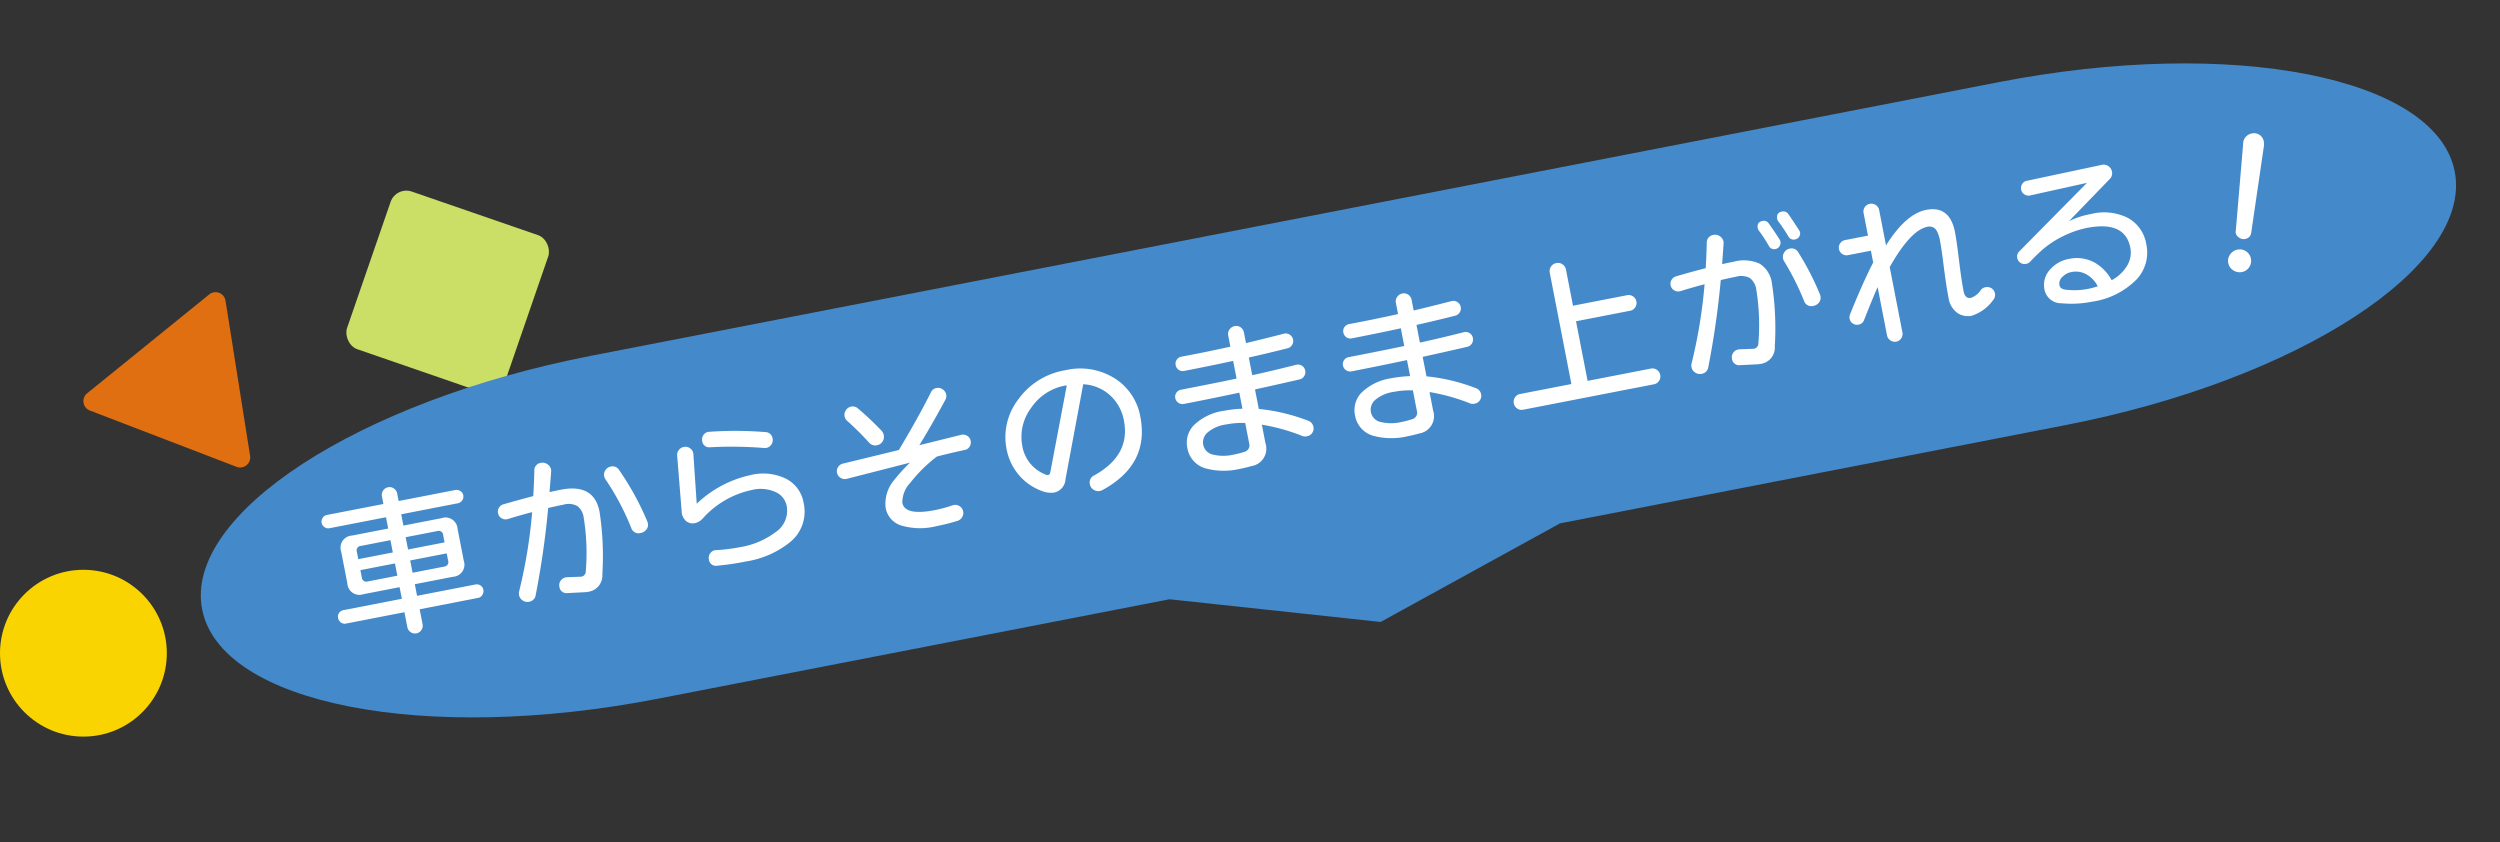
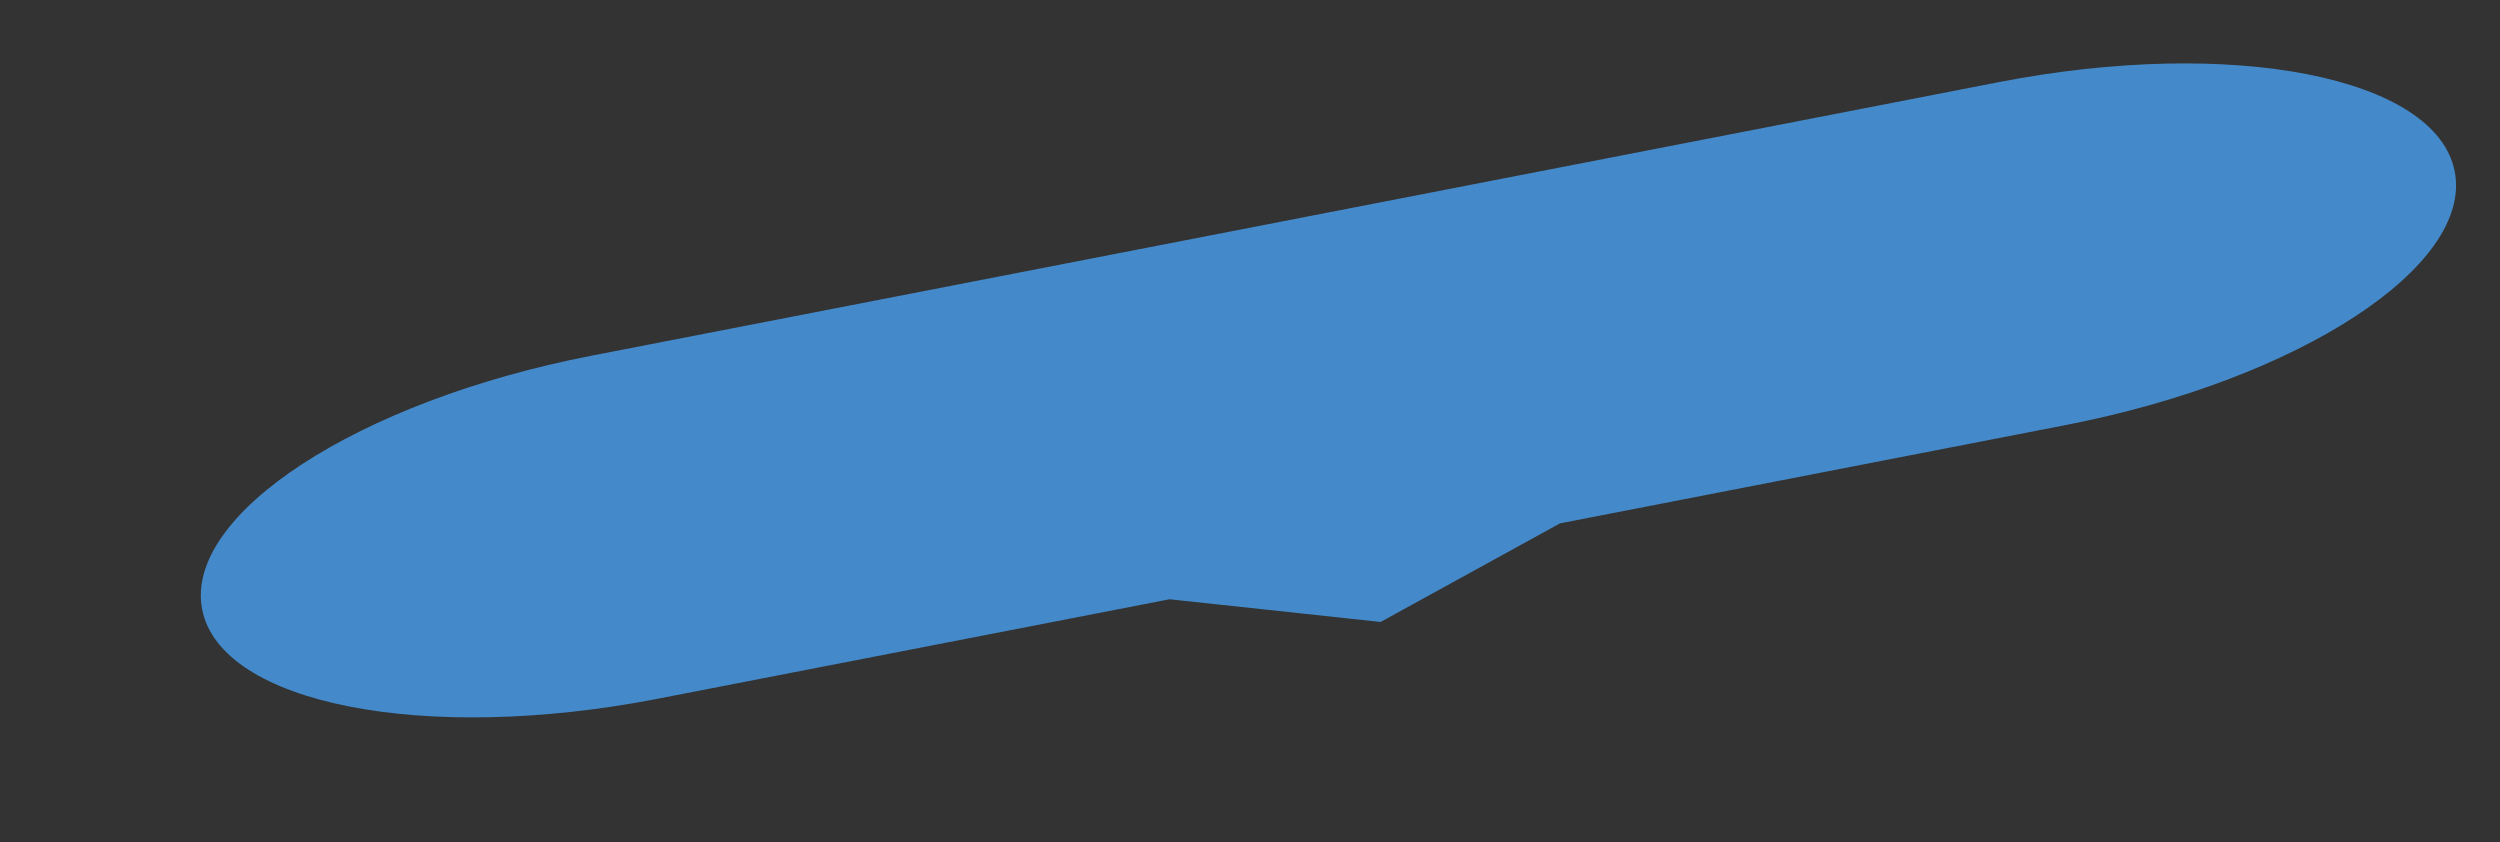
<svg xmlns="http://www.w3.org/2000/svg" width="299.736" height="100.981" viewBox="0 0 299.736 100.981">
  <rect x="0" y="0" width="299.736" height="100.981" fill="#333333" stroke="none" />
  <g id="グループ_316" data-name="グループ 316" transform="translate(-962.739 -16156.999)">
-     <path id="パス_3" data-name="パス 3" d="M1224.791,525.777l-14.635,11.853a1.208,1.208,0,0,0,.328,2.067l17.582,6.748a1.208,1.208,0,0,0,1.627-1.317l-2.947-18.6A1.209,1.209,0,0,0,1224.791,525.777Z" transform="translate(-236.969 15666.523)" fill="#e06f12" />
-     <circle id="楕円形_2" data-name="楕円形 2" cx="10" cy="10" r="10" transform="translate(962.739 16225.314)" fill="#f9d401" />
-     <rect id="長方形_6" data-name="長方形 6" width="20" height="20" rx="2" transform="translate(1010.222 16179.314) rotate(19.046)" fill="#cbde65" />
    <path id="パス_114" data-name="パス 114" d="M51.586,0H223.54c28.49,0,51.586,9.377,51.586,20.944s-23.1,20.944-51.586,20.944H161.778l-23.371,7.5-24.322-7.5h-62.5C23.1,41.888,0,32.511,0,20.944S23.1,0,51.586,0Z" transform="translate(982.979 16209.496) rotate(-11)" fill="#448aca" />
    <g id="グループ_141" data-name="グループ 141" transform="translate(998.78 16215.93) rotate(-11)">
-       <path id="パス_305" data-name="パス 305" d="M-103.74-2.26a.824.824,0,0,1-.24.59.775.775,0,0,1-.58.25h-7.12V.4a.919.919,0,0,1-.27.66.871.871,0,0,1-.65.28.893.893,0,0,1-.67-.28.919.919,0,0,1-.27-.66V-1.42h-7.14a.758.758,0,0,1-.57-.24.833.833,0,0,1-.23-.6.774.774,0,0,1,.23-.57.774.774,0,0,1,.57-.23h7.14V-4.48h-4.42a1.45,1.45,0,0,1-1.64-1.64V-10a1.45,1.45,0,0,1,1.64-1.64h4.42v-1.38h-6.9a.767.767,0,0,1-.56-.24.79.79,0,0,1-.24-.58.768.768,0,0,1,.24-.56.767.767,0,0,1,.56-.24h6.9v-.92a.919.919,0,0,1,.27-.66.893.893,0,0,1,.67-.28.871.871,0,0,1,.65.28.919.919,0,0,1,.27.66v.92h6.92a.8.8,0,0,1,.57.24.753.753,0,0,1,.25.56.775.775,0,0,1-.25.58.8.8,0,0,1-.57.24h-6.92v1.38h4.66A1.45,1.45,0,0,1-105.38-10v3.88a1.45,1.45,0,0,1-1.64,1.64h-4.66v1.42h7.12a.808.808,0,0,1,.58.23A.758.758,0,0,1-103.74-2.26Zm-3.48-6.46V-9.6a.539.539,0,0,0-.6-.62h-3.86v1.5Zm0,2.22v-.88h-4.46v1.5h3.86A.539.539,0,0,0-107.22-6.5Zm-6.32-2.22v-1.5h-3.62a.539.539,0,0,0-.6.62v.88Zm0,2.84v-1.5h-4.22v.88a.539.539,0,0,0,.6.62Zm30.66-.68a1.457,1.457,0,0,1,.02.24.884.884,0,0,1-.32.71,1.114,1.114,0,0,1-.74.27.918.918,0,0,1-1-.82,30.771,30.771,0,0,0-1.92-6.3.974.974,0,0,1-.08-.4.942.942,0,0,1,.29-.69.966.966,0,0,1,.71-.29.913.913,0,0,1,.9.6A33.967,33.967,0,0,1-82.88-6.56Zm-5.4-2.24a35.16,35.16,0,0,1-1.1,7.44A1.964,1.964,0,0,1-91.44.38a3.173,3.173,0,0,1-.48-.04L-93.9.06a.856.856,0,0,1-.82-.94.891.891,0,0,1,.34-.72.971.971,0,0,1,.78-.22l1.54.24a.634.634,0,0,0,.8-.52,26.3,26.3,0,0,0,.98-6.34,2.079,2.079,0,0,0-.48-1.52,2.207,2.207,0,0,0-1.6-.48q-.84,0-1.88.04A103.6,103.6,0,0,1-97.7-.44a.94.94,0,0,1-.94.64.982.982,0,0,1-.72-.3.982.982,0,0,1-.3-.72,1.056,1.056,0,0,1,.1-.44,60.577,60.577,0,0,0,3.34-9.02q-1.8.12-3,.26a.932.932,0,0,1-.73-.23.874.874,0,0,1-.31-.69.883.883,0,0,1,.24-.62.93.93,0,0,1,.6-.3q1.88-.16,3.7-.28.4-1.58.7-2.94a.906.906,0,0,1,.96-.8,1,1,0,0,1,.73.31.977.977,0,0,1,.31.71.755.755,0,0,1-.04.24q-.06.26-.66,2.38.62-.02,1.4-.02Q-88.28-12.26-88.28-8.8Zm22.04-4.64a.926.926,0,0,1-.28.68.926.926,0,0,1-.68.28.818.818,0,0,1-.26-.04,48.03,48.03,0,0,0-6.32-1.32.839.839,0,0,1-.8-.92.9.9,0,0,1,.31-.7.858.858,0,0,1,.73-.22,44.463,44.463,0,0,1,6.6,1.32A.875.875,0,0,1-66.24-13.44Zm2.18,8.3A4.7,4.7,0,0,1-66.64-.8,11.131,11.131,0,0,1-72.16.42,32.28,32.28,0,0,1-75.68.26a.842.842,0,0,1-.82-.94.892.892,0,0,1,.32-.7.857.857,0,0,1,.72-.22,20.911,20.911,0,0,0,2.88.2,9.63,9.63,0,0,0,4.52-.94,3.1,3.1,0,0,0,1.94-2.8,2.311,2.311,0,0,0-.92-1.88,4.361,4.361,0,0,0-2.82-.84A10.913,10.913,0,0,0-76.3-5.62a1.73,1.73,0,0,1-1.02.36,1.234,1.234,0,0,1-1-.46A1.628,1.628,0,0,1-78.6-7l.74-6.62a.933.933,0,0,1,.32-.61.959.959,0,0,1,.66-.25.931.931,0,0,1,.73.33.9.9,0,0,1,.23.75l-.74,5.9A13.406,13.406,0,0,1-69.7-9.64a6.258,6.258,0,0,1,4.2,1.3A3.991,3.991,0,0,1-64.06-5.14Zm10.98-6.14a.982.982,0,0,1-.3.72.982.982,0,0,1-.72.3.965.965,0,0,1-.88-.5,35.784,35.784,0,0,0-2.08-3.06.928.928,0,0,1-.2-.58.959.959,0,0,1,.3-.7.959.959,0,0,1,.7-.3.929.929,0,0,1,.76.38,37.053,37.053,0,0,1,2.28,3.18A1.026,1.026,0,0,1-53.08-11.28Zm10.1,2.64a.938.938,0,0,1-.26.66.839.839,0,0,1-.64.28q-1.88.04-3.44.14a17.53,17.53,0,0,0-3.75,2.5A3.384,3.384,0,0,0-52.44-2.9q0,1.6,3.68,1.6a17.641,17.641,0,0,0,2.18-.16.926.926,0,0,1,.77.23.931.931,0,0,1,.33.73.938.938,0,0,1-.26.66.971.971,0,0,1-.62.32,24.668,24.668,0,0,1-2.56.14,8.038,8.038,0,0,1-4.17-.88,2.715,2.715,0,0,1-1.43-2.42,4.361,4.361,0,0,1,1.6-3.06,22.365,22.365,0,0,1,2.3-1.72q-2.9.18-7.82.46a.922.922,0,0,1-.7-.26.9.9,0,0,1-.3-.68.9.9,0,0,1,.26-.65.925.925,0,0,1,.64-.29l6.9-.32q3.08-3.44,5.08-6.04a.914.914,0,0,1,.76-.4.959.959,0,0,1,.7.3.959.959,0,0,1,.3.7.931.931,0,0,1-.24.62q-2.46,2.98-4.08,4.72l5.14-.26a.939.939,0,0,1,.7.25A.865.865,0,0,1-42.98-8.64Zm20.52,1.06q0,5.82-6.16,7.76a1.088,1.088,0,0,1-.3.04,1.01,1.01,0,0,1-.71-.29.935.935,0,0,1-.31-.71.918.918,0,0,1,.7-.96q4.76-1.54,4.76-5.76a5.373,5.373,0,0,0-.96-3.18,5.142,5.142,0,0,0-3-2.04L-32.7-1.94a1.719,1.719,0,0,1-1.6,1.3,2.875,2.875,0,0,1-1.44-.46A6.548,6.548,0,0,1-38-3.36a6.649,6.649,0,0,1-.94-3.5,7.359,7.359,0,0,1,2.38-5.44,8.67,8.67,0,0,1,6.34-2.48,7.764,7.764,0,0,1,5.74,2.2A6.834,6.834,0,0,1-22.46-7.58Zm-7.94-5.38q-.24-.02-.22-.02a6.272,6.272,0,0,0-4.48,1.84,5.8,5.8,0,0,0-1.92,4.32A4.441,4.441,0,0,0-35-3a.677.677,0,0,0,.36.16q.2,0,.34-.34ZM-2-9.26a.888.888,0,0,1-.25.64.886.886,0,0,1-.61.28q-3.02.1-5.48.16V-5.8A22.439,22.439,0,0,1-2.8-3.28a.94.94,0,0,1,.48.84.926.926,0,0,1-.28.68.95.95,0,0,1-.7.28.958.958,0,0,1-.5-.12A23.508,23.508,0,0,0-8.34-3.88v2.26A2.109,2.109,0,0,1-10.48.76q-.74.06-1.4.06A8.447,8.447,0,0,1-15.92,0a3.046,3.046,0,0,1-1.72-2.84,3.007,3.007,0,0,1,1.3-2.54,6.483,6.483,0,0,1,3.86-1,15.037,15.037,0,0,1,2.22.18V-8.16q-3.28.06-6.78.06a.846.846,0,0,1-.62-.26.846.846,0,0,1-.26-.62.83.83,0,0,1,.25-.61.854.854,0,0,1,.63-.25q4.5,0,6.78-.04v-2.16q-2.82.06-6,.06a.83.83,0,0,1-.61-.25.854.854,0,0,1-.25-.63.83.83,0,0,1,.25-.61.854.854,0,0,1,.63-.25q3.16.02,5.98-.06v-1.36a.91.91,0,0,1,.29-.68.959.959,0,0,1,.69-.28.893.893,0,0,1,.67.28.943.943,0,0,1,.27.68v1.3q1.94-.08,4.68-.24a.851.851,0,0,1,.66.25.871.871,0,0,1,.28.65.864.864,0,0,1-.25.62.867.867,0,0,1-.59.28q-2.5.14-4.78.2v2.16q2.52-.06,5.4-.22a.867.867,0,0,1,.66.24A.839.839,0,0,1-2-9.26Zm-8.26,7.28V-4.46a10.05,10.05,0,0,0-2.28-.26,4.354,4.354,0,0,0-2.37.52,1.569,1.569,0,0,0-.79,1.36,1.513,1.513,0,0,0,1,1.4A5.321,5.321,0,0,0-12.34-1a10.03,10.03,0,0,0,1.32-.08A.8.8,0,0,0-10.26-1.98ZM18.48-9.26a.888.888,0,0,1-.25.64.886.886,0,0,1-.61.28q-3.02.1-5.48.16V-5.8a22.439,22.439,0,0,1,5.54,2.52.94.94,0,0,1,.48.84.926.926,0,0,1-.28.68.95.95,0,0,1-.7.28.958.958,0,0,1-.5-.12,23.508,23.508,0,0,0-4.54-2.28v2.26A2.109,2.109,0,0,1,10,.76Q9.26.82,8.6.82A8.447,8.447,0,0,1,4.56,0,3.046,3.046,0,0,1,2.84-2.84a3.007,3.007,0,0,1,1.3-2.54A6.483,6.483,0,0,1,8-6.38a15.037,15.037,0,0,1,2.22.18V-8.16q-3.28.06-6.78.06a.846.846,0,0,1-.62-.26.846.846,0,0,1-.26-.62.83.83,0,0,1,.25-.61.854.854,0,0,1,.63-.25q4.5,0,6.78-.04v-2.16q-2.82.06-6,.06a.83.83,0,0,1-.61-.25.854.854,0,0,1-.25-.63.83.83,0,0,1,.25-.61.854.854,0,0,1,.63-.25q3.16.02,5.98-.06v-1.36a.91.91,0,0,1,.29-.68.959.959,0,0,1,.69-.28.893.893,0,0,1,.67.28.943.943,0,0,1,.27.68v1.3q1.94-.08,4.68-.24a.851.851,0,0,1,.66.25.871.871,0,0,1,.28.65.864.864,0,0,1-.25.62.867.867,0,0,1-.59.28q-2.5.14-4.78.2v2.16q2.52-.06,5.4-.22a.867.867,0,0,1,.66.24A.839.839,0,0,1,18.48-9.26ZM10.22-1.98V-4.46a10.05,10.05,0,0,0-2.28-.26,4.354,4.354,0,0,0-2.37.52,1.569,1.569,0,0,0-.79,1.36,1.513,1.513,0,0,0,1,1.4A5.321,5.321,0,0,0,8.14-1a10.03,10.03,0,0,0,1.32-.08A.8.8,0,0,0,10.22-1.98ZM39.68-.62a.926.926,0,0,1-.28.68.926.926,0,0,1-.68.28H22.76a.926.926,0,0,1-.68-.28.926.926,0,0,1-.28-.68.926.926,0,0,1,.28-.68.926.926,0,0,1,.68-.28h6.26V-15.16a.966.966,0,0,1,.29-.71.966.966,0,0,1,.71-.29.942.942,0,0,1,.69.29.966.966,0,0,1,.29.71v4.4h6.62a.9.9,0,0,1,.66.28.9.9,0,0,1,.28.66.926.926,0,0,1-.28.68.9.9,0,0,1-.66.28H31v7.28h7.72a.926.926,0,0,1,.68.28A.926.926,0,0,1,39.68-.62ZM59.4-14.2a.679.679,0,0,1-.22.51.728.728,0,0,1-.52.21.7.7,0,0,1-.72-.5,21.6,21.6,0,0,0-.86-2.04.573.573,0,0,1-.06-.26q0-.78.72-.78a.709.709,0,0,1,.7.44q.32.7.9,2.16A.783.783,0,0,1,59.4-14.2Zm-2.56.4a.755.755,0,0,1,.04.24.744.744,0,0,1-.22.53.7.7,0,0,1-.52.23.7.7,0,0,1-.72-.52,17.423,17.423,0,0,0-.84-2.06.573.573,0,0,1-.06-.26q0-.76.72-.76a.694.694,0,0,1,.68.44Q56.44-14.84,56.84-13.8Zm3.48,7.34a1.458,1.458,0,0,1,.02.24.9.9,0,0,1-.31.71,1.076,1.076,0,0,1-.73.27.918.918,0,0,1-1-.82,31.521,31.521,0,0,0-1.44-5.12.906.906,0,0,1-.06-.32,1.01,1.01,0,0,1,.29-.71.935.935,0,0,1,.71-.31.919.919,0,0,1,.94.64A33.076,33.076,0,0,1,60.32-6.46ZM54.92-8.8a35.16,35.16,0,0,1-1.1,7.44A1.964,1.964,0,0,1,51.76.38a3.173,3.173,0,0,1-.48-.04L49.32.06a.856.856,0,0,1-.82-.94.9.9,0,0,1,.33-.72.942.942,0,0,1,.77-.22l1.54.24a.648.648,0,0,0,.82-.52,26.3,26.3,0,0,0,.98-6.34,2.079,2.079,0,0,0-.48-1.52,2.207,2.207,0,0,0-1.6-.48q-.84,0-1.88.04A103.6,103.6,0,0,1,45.52-.44a.94.94,0,0,1-.94.64,1.015,1.015,0,0,1-.73-.3.966.966,0,0,1-.31-.72,1.056,1.056,0,0,1,.1-.44,60.577,60.577,0,0,0,3.34-9.02q-1.74.12-2.98.26a.932.932,0,0,1-.73-.23.874.874,0,0,1-.31-.69.883.883,0,0,1,.24-.62.93.93,0,0,1,.6-.3q1.92-.18,3.68-.28.4-1.58.7-2.94a.917.917,0,0,1,.98-.8.966.966,0,0,1,.72.31.992.992,0,0,1,.3.71.755.755,0,0,1-.04.24q-.4,1.52-.64,2.38.62-.02,1.4-.02a4.638,4.638,0,0,1,3.04.83A3.262,3.262,0,0,1,54.92-8.8ZM80.94-2.56a.929.929,0,0,1-.38.76A5.047,5.047,0,0,1,77.72-.46a2.224,2.224,0,0,1-1.68-.69,2.738,2.738,0,0,1-.66-1.97q0-1.5.15-3.74t.15-3.08a3.989,3.989,0,0,0-.16-1.32.983.983,0,0,0-1-.68q-2.06,0-5.36,3.88V-.1a.943.943,0,0,1-.27.68.871.871,0,0,1-.65.28.926.926,0,0,1-.68-.28.926.926,0,0,1-.28-.68V-5.98q-.78,1.1-2.36,3.58a.832.832,0,0,1-.74.4.9.9,0,0,1-.65-.26.854.854,0,0,1-.27-.64.919.919,0,0,1,.16-.52q2.2-3.4,3.9-5.56v-1.44h-2.8a.886.886,0,0,1-.65-.27.886.886,0,0,1-.27-.65.886.886,0,0,1,.27-.65.886.886,0,0,1,.65-.27h2.8V-15a.943.943,0,0,1,.27-.68.893.893,0,0,1,.67-.28.926.926,0,0,1,.68.28.926.926,0,0,1,.28.68v4.3q3.06-3.26,5.54-3.26,2.88,0,2.88,3.28,0,1.06-.17,3.41T77.3-3.52q0,.94.74.94a2.4,2.4,0,0,0,1.34-.72.906.906,0,0,1,.6-.2.943.943,0,0,1,.68.27A.893.893,0,0,1,80.94-2.56Zm18.94-2.3A4.692,4.692,0,0,1,97.9-.94,9.308,9.308,0,0,1,92.18.64,12.536,12.536,0,0,1,88.56.13a2.035,2.035,0,0,1-1.7-2.03A2.7,2.7,0,0,1,88-4.12a3.887,3.887,0,0,1,2.44-.8,4.425,4.425,0,0,1,3.08,1.14,5.439,5.439,0,0,1,1.46,2.34,4.68,4.68,0,0,0,2.08-1.28,3.013,3.013,0,0,0,.86-2.12q0-3.32-4.66-3.32a11.715,11.715,0,0,0-2.96.42,11.531,11.531,0,0,0-2.86,1.18q-.86.52-1.66,1.1a.888.888,0,0,1-.52.14.846.846,0,0,1-.62-.26.846.846,0,0,1-.26-.62.844.844,0,0,1,.38-.74l9.54-6.52-6.98.18a.9.9,0,0,1-.65-.26.854.854,0,0,1-.27-.64.9.9,0,0,1,.25-.63.8.8,0,0,1,.61-.27l9.22-.16a.982.982,0,0,1,.72.3.982.982,0,0,1,.3.72.954.954,0,0,1-.42.82L91.3-9.36a9.751,9.751,0,0,1,2.76-.34,6.371,6.371,0,0,1,4.28,1.32A4.4,4.4,0,0,1,99.88-4.86ZM93.2-1.04a3.266,3.266,0,0,0-.84-1.46,2.591,2.591,0,0,0-1.96-.82,1.915,1.915,0,0,0-1.1.34,1.075,1.075,0,0,0-.58.94q0,.44.56.64a8.385,8.385,0,0,0,2.78.44A8.64,8.64,0,0,0,93.2-1.04Zm22.78-12.74L112.5-3.86a.857.857,0,0,1-.88.62.906.906,0,0,1-.67-.3.893.893,0,0,1-.29-.62.573.573,0,0,1,.06-.26l2.84-10a1.265,1.265,0,0,1,1.28-1.08,1.148,1.148,0,0,1,.89.36,1.229,1.229,0,0,1,.33.86A1.571,1.571,0,0,1,115.98-13.78ZM111.86-.8a1.333,1.333,0,0,1-.4.98,1.309,1.309,0,0,1-.96.4,1.376,1.376,0,0,1-.98-.4,1.3,1.3,0,0,1-.42-.98,1.294,1.294,0,0,1,.41-.96,1.366,1.366,0,0,1,.99-.4,1.309,1.309,0,0,1,.96.4A1.309,1.309,0,0,1,111.86-.8Z" transform="translate(123 18)" fill="#fff" />
-     </g>
+       </g>
  </g>
</svg>